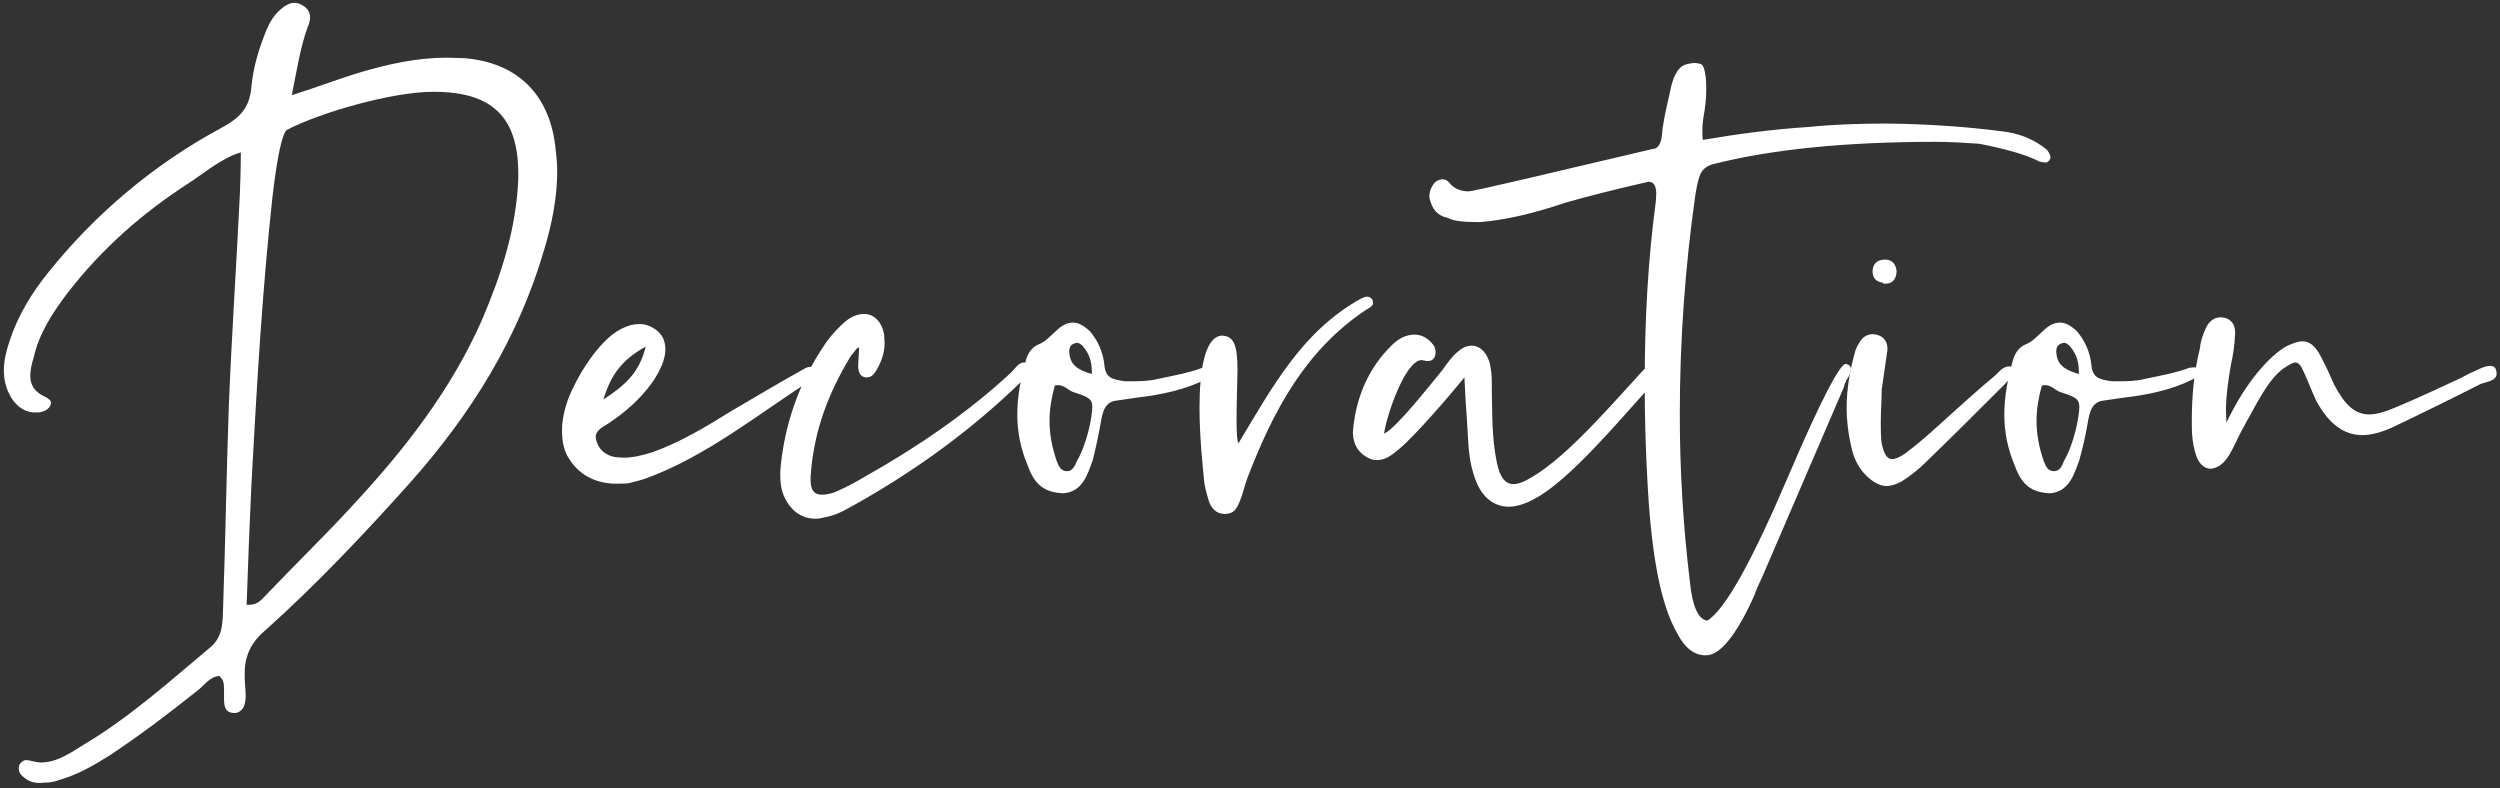
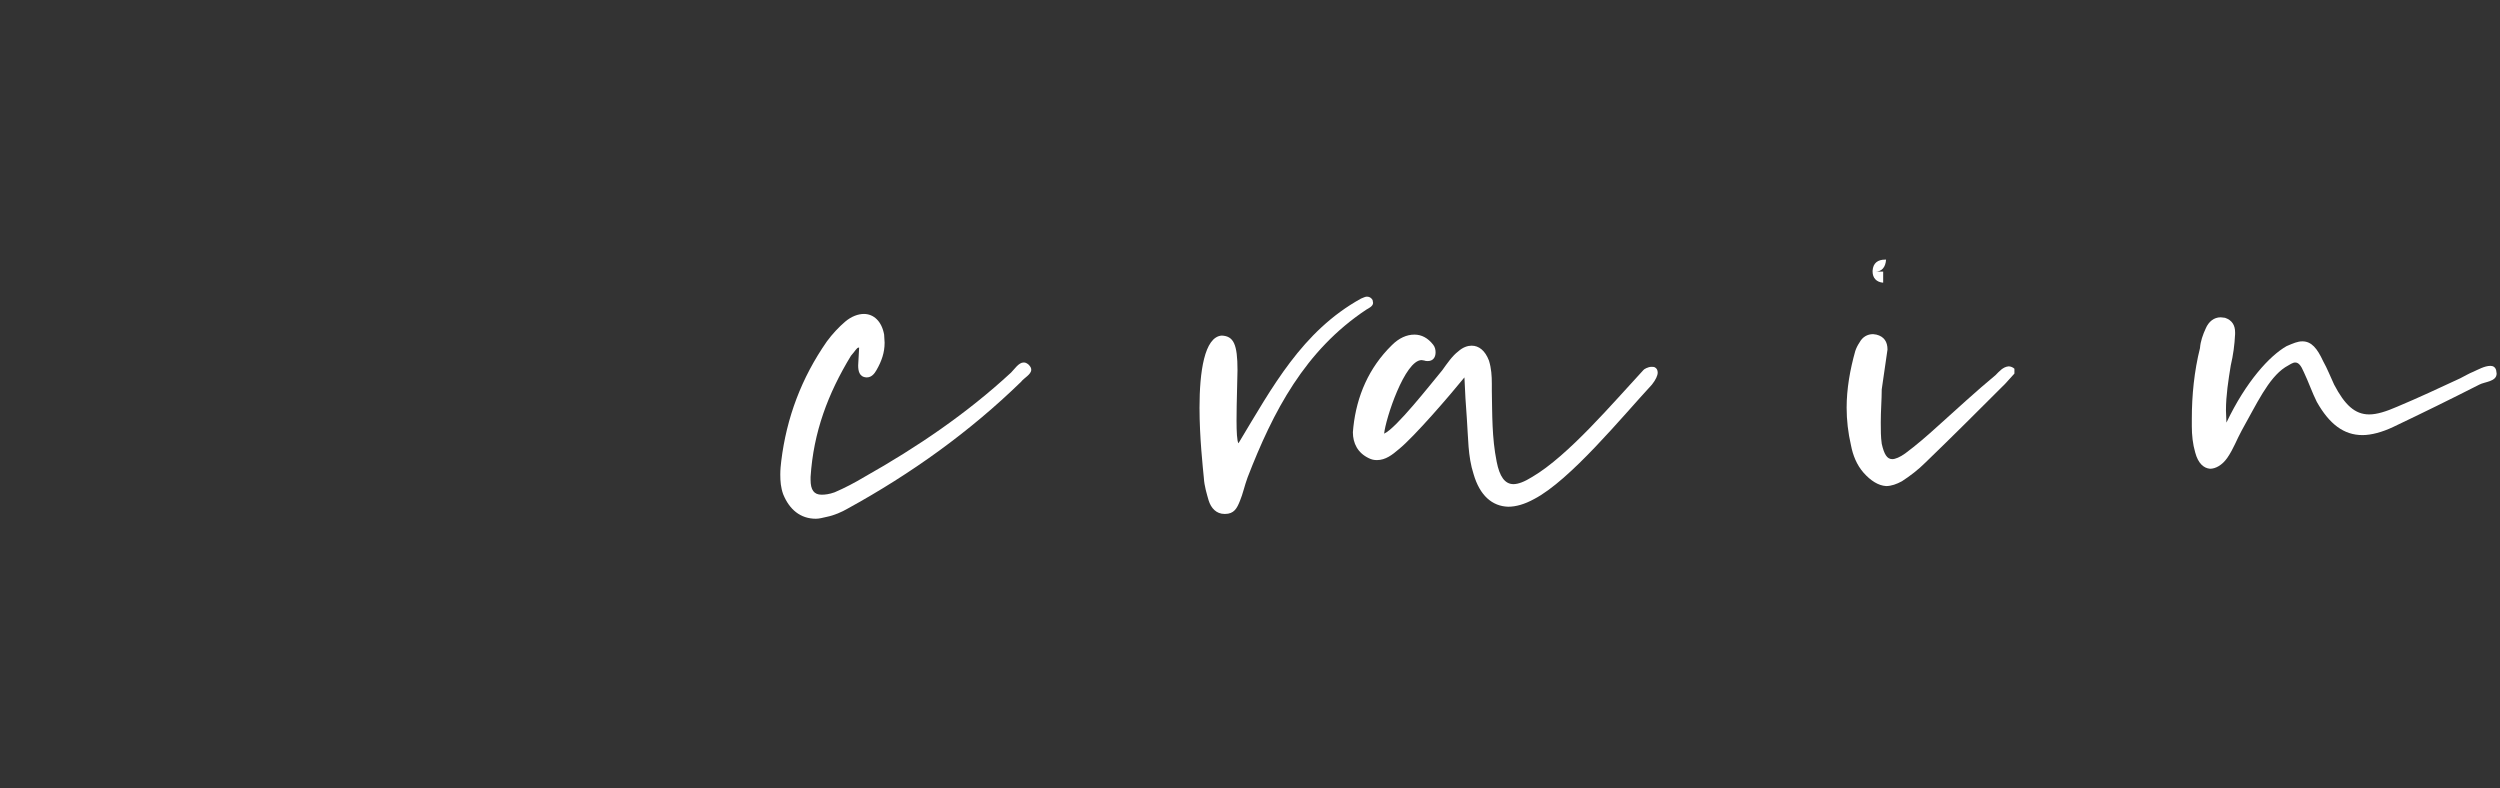
<svg xmlns="http://www.w3.org/2000/svg" version="1.1" id="レイヤー_1" x="0px" y="0px" viewBox="0 0 520 164" style="enable-background:new 0 0 520 164;" xml:space="preserve" width="520" height="164">
  <rect x="0" y="0" width="520" height="164" fill="#333333" stroke="none" />
  <style type="text/css">
	.st0{fill:#FFFFFF;}
</style>
  <g>
-     <path class="st0" d="M5.1,161.8c-0.7-0.5-1.2-1.1-1.2-2l0.1-0.7c0.4-0.6,0.9-1,1.5-1l0.7,0.1c0.9,0.2,1.6,0.4,2.3,0.4   c3.3,0,6.2-2,8.9-3.7c9.6-5.7,17.9-13.2,26.4-20.3c2.6-2.2,2.5-5.2,2.6-8.1c0.5-14.1,0.7-28.1,1.2-42.2c0.6-14.8,1.6-29.5,2.3-44.1   c0.1-2.5,0.2-5.8,0.2-8.5c-3.9,1.1-7.6,4.3-10.7,6.3C29.6,44.3,21.1,51.8,14,61c-3.1,4.1-5.9,8.4-7,13.4c-0.4,1.2-0.7,2.6-0.7,3.8   c0,1.7,0.7,3.3,3.2,4.4c0.7,0.4,1.1,0.7,1.1,1.2c0,0.7-0.7,1.5-1.7,1.8c-0.6,0.2-1.1,0.2-1.6,0.2c-2.3,0-4.4-1.6-5.5-4.1   c-0.7-1.5-1-3.1-1-4.6c0-2.1,0.5-4.1,1.2-6.2c1.7-5.2,4.6-10,8.1-14.3c9.7-12.1,21.8-22.3,35.4-29.7c4.3-2.3,6.4-4.2,6.8-8.9   c0.4-4.2,1.6-8,3.1-11.7c0.7-1.7,1.6-3.1,2.8-4.2c1-0.9,2-1.5,3-1.5c0.6,0,1.1,0.1,1.7,0.5c1.1,0.6,1.6,1.5,1.6,2.5   c0,0.6-0.2,1.4-0.5,2c-1.5,4.2-2.2,8.6-3.3,14.2c5.7-1.8,10-3.5,14.4-4.8c5.8-1.7,11.7-3,17.8-3l3.7,0.1   c10.9,0.9,17.6,7.4,18.9,18.3c0.2,1.7,0.4,3.5,0.4,5.2c0,5.5-1.1,11-2.7,16.3c-5.4,18.5-15.2,34.2-27.9,48.5   c-9.5,10.6-19.4,21.1-30,30.6c-3,2.5-4.4,5.3-4.4,9v0.9c0,1.1,0.2,2.5,0.2,3.8c0,1.7-0.4,3.3-2.1,3.6h-0.2c-2,0-2.2-1.4-2.2-3v-1.6   c0-0.7,0-1.5-0.2-2c-0.1-0.5-0.5-0.6-0.7-1.1c-2.1,0.1-3.2,2-4.7,3.1c-5.9,4.7-11.7,9.1-18,13.3c-3.5,2.2-6.9,4.2-10.9,5.3   c-1,0.4-2.1,0.5-3.1,0.5C7.6,163,6.2,162.7,5.1,161.8z M55.3,123.8c5.9-6.2,12-12.1,17.8-18.4c10.9-11.7,20.8-24.3,27.3-39.2   c3.9-9.2,7-18.7,7.4-29v-1.1c0-11.7-5.4-17-17.5-17h-0.4c-8.1,0-23.1,4.2-30.2,7.9c-0.9,0.5-2,5.1-3,13.7c-2.2,20-3.3,40-4.4,59.9   c-0.4,8.3-0.7,16.5-1,25.2h0.4C53.7,125.8,54.4,124.7,55.3,123.8z" />
-     <path class="st0" d="M118.7,95.9c-1.4-1.8-1.8-4.1-1.8-6.4c0-2.1,0.5-4.3,1.2-6.3c2.1-5.4,5.4-9.9,7.5-12c2.5-2.6,5.1-3.8,7.4-3.8   c1.2,0,2.3,0.4,3.3,1.1c1.5,1,2.1,2.5,2.1,4.2c0,1.8-0.9,4.2-2.7,6.8c-2.5,3.5-5.7,6.3-9.2,8.6c-1.1,0.7-2.6,1.4-2.6,2.8l0.1,0.6   c0.5,2.1,2.1,3.3,4.1,3.6l1.6,0.1c2,0,3.9-0.5,5.9-1.1c5.9-2.1,11.2-5.3,16.5-8.6c5.1-3,10-5.9,15.2-8.8c0.4-0.2,0.7-0.4,1.2-0.4   c0.5,0,0.9,0.1,1.2,0.7l0.1,0.6c0,0.6-0.5,1.1-1,1.4c-11.2,7.2-21.7,15.8-34.4,20.5c-1.4,0.5-2.6,0.7-3.6,1   c-0.7,0.1-1.6,0.1-2.3,0.1C124.3,100.7,120.8,99,118.7,95.9z M134.3,72.1c-4.9,2.7-7.2,5.8-8.8,11C129.9,80.2,133,77.6,134.3,72.1z   " />
    <path class="st0" d="M162.9,102.8c-0.5-1.4-0.6-2.7-0.6-4.1c0-1,0.1-2,0.2-2.8c1.1-9,4.2-17.3,9.5-24.9c1.1-1.5,2.5-3,3.8-4.1   s2.7-1.6,3.9-1.6c2,0,3.7,1.5,4.2,4.3l0.1,1.7c0,2-0.6,3.8-1.7,5.7c-0.4,0.7-1,1.5-2,1.5h-0.1c-1.5-0.1-1.7-1.4-1.7-2.5l0.2-3.7   h-0.1c-0.4,0-0.7,0.7-1.6,1.7c-4.8,7.9-7.8,15.9-8.4,25.2v0.6c0,2.1,0.7,3.1,2.3,3.1c0.7,0,1.6-0.1,2.7-0.5c2.1-0.9,4.2-2,6.2-3.2   c11-6.2,21.3-13.2,30.5-21.7c0.7-0.7,1.6-2.1,2.6-2.1c0.4,0,0.6,0.1,1,0.4c0.4,0.4,0.6,0.7,0.6,1.1c0,1-1.5,1.7-2.1,2.5   c-10.7,10.4-22.8,19.1-36.1,26.4c-1.2,0.7-2.8,1.4-4.3,1.7c-0.9,0.2-1.6,0.4-2.3,0.4C166.5,107.9,164.2,106,162.9,102.8z" />
-     <path class="st0" d="M213.8,96.9c-1.5-3.5-2.2-7-2.2-10.7c0-3.7,0.7-7.5,1.8-11.3c0.4-1.4,1.2-2.7,2.7-3.3c1.5-0.6,2.3-1.7,3.5-2.7   c1.2-1.2,2.3-1.8,3.6-1.8c1.1,0,2.2,0.6,3.5,1.8c1.7,2,2.7,4.3,3,6.9c0.2,2.8,1.6,3.1,4.2,3.5h1.6c1.4,0,3.5,0,5.4-0.5   c2.8-0.6,6.3-1.2,9.2-2.3l0.9-0.1c0.5,0,0.9,0.1,1,0.9c0,0.9-0.4,1.2-1.4,1.7c-4.3,2.1-9,3.1-14.1,3.7l-4.8,0.7   c-1.7,0.5-2.2,1.8-2.6,3.7c-0.5,3-1.1,5.8-1.8,8.6c-1.1,3-2.1,6.5-6,6.9C217.1,102.5,215.1,100.6,213.8,96.9z M224,95.9   c2.1-3.6,3.2-9.2,3.2-11.3c0-1.7-1-2.1-4.1-3.1c-1-0.4-1.7-1.4-3.1-1.4l-0.6,0.1c-0.7,2.5-1.1,4.9-1.1,7.3c0,2.8,0.5,5.5,1.5,8.4   c0.4,1.1,0.9,2.1,2.1,2.1h0.2C223.1,97.9,223.6,96.9,224,95.9z M227.1,77.3c0-2.2-0.6-3.7-1.7-5.1c-0.4-0.5-0.9-0.9-1.4-0.9   c-1.1,0.2-1.6,0.7-1.6,1.8c0.1,2.7,1.6,3.8,4.7,4.7V77.3z" />
    <path class="st0" d="M254.7,106.9c-1.7,0-2.8-1.2-3.3-2.8c-0.4-1.4-0.9-3-1-4.7c-0.2-2.1-0.9-8.4-0.9-14.6c0-7.4,1-14.7,4.6-15   c2.5,0.1,3.3,1.8,3.3,7.2c0,1.5-0.2,6.7-0.2,10.5c0,2.3,0.1,4.3,0.4,4.7c7-11.6,13.2-23.3,25.5-30.1c0.5-0.2,0.9-0.4,1.2-0.4   c0.5,0,0.9,0.2,1.2,0.7l0.1,0.6c0,0.7-0.9,1.1-1.4,1.4c-12.8,8.5-19.4,21.2-24.7,34.9c-0.6,1.6-1,3.5-1.6,4.9   c-0.6,1.5-1.2,2.7-3.1,2.7H254.7z" />
    <path class="st0" d="M306.5,98.6c-1.2-3.7-1.1-7.6-1.4-11.6c-0.2-2.5-0.4-5.8-0.5-8.5c-3,3.7-10.4,12.3-13.6,14.9   c-1.4,1.2-2.8,2.3-4.6,2.3c-0.6,0-1.1-0.1-1.7-0.4c-2.3-1.1-3.3-3.1-3.3-5.4l0.1-1.1c0.7-6.4,3.2-12.3,8-17   c1.5-1.5,3.1-2.2,4.7-2.2c1.5,0,2.8,0.7,3.9,2.1c0.4,0.5,0.5,1.1,0.5,1.6c0,1.1-0.6,1.8-1.6,1.8c-0.2,0-0.5,0-0.7-0.1l-0.6-0.1   c-3.5,0-7.5,12.2-7.8,15.3c2.5-1.1,9.6-10.2,12.1-13.2c1-1.4,2.1-3,3.3-3.9c1-0.9,2-1.2,2.8-1.2c1.5,0,2.8,1,3.6,3.1   c0.5,1.6,0.6,3.2,0.6,4.8v1.5c0.1,4.9,0,9.7,1,14.7c0.6,3.1,1.7,4.7,3.5,4.7c1,0,2.3-0.5,3.9-1.5c7.5-4.4,16.8-15.4,23.1-22.2   c0.1-0.2,1-0.7,1.7-0.7c0.2,0,0.5,0,0.7,0.1c0.4,0.2,0.6,0.6,0.6,1.1c0,0.6-0.4,1.5-1.2,2.5c-6.2,6.7-17,19.9-24.5,23.8   c-2,1.1-3.8,1.6-5.4,1.6C310.4,105.3,307.8,103.1,306.5,98.6z" />
-     <path class="st0" d="M348.9,131.8c-3.5-6-5.4-16.4-6.2-31.1c-0.4-7-0.6-13.9-0.6-21c0-13.2,0.7-25.8,2.3-37.7l0.1-1.6   c0-1.7-0.5-2.6-1.6-2.6c-7.9,1.8-13.6,3.3-17.1,4.3c-6.8,2.3-12.8,3.7-18,4.1c-3.3,0-5.5-0.2-6.7-0.9c-2.1-0.4-3.3-1.8-3.8-4.3   c0-1.2,0.4-2.2,1.2-3.1c0.5-0.4,1-0.6,1.6-0.6s1.2,0.4,1.7,1.1c0.9,0.9,2.1,1.4,3.7,1.4c0.9,0,13.6-3,38.2-8.8c1.1,0,1.8-1,2-3   c0.1-1.8,0.7-4.8,1.6-8.6c0.6-3.3,1.6-5.3,3.1-5.9c0.6-0.2,1.4-0.4,2.2-0.4c0.9,0.1,1.4,0.2,1.6,0.6c0.2,0.4,0.4,1,0.5,1.8   c0.1,0.4,0.2,1.4,0.2,3c0,2-0.2,3.9-0.6,6c-0.1,0.9-0.2,1.5-0.2,2c0,1.4,0,2.2,0.1,2.6c7-1.2,14.4-2.2,22.1-2.7   c4.9-0.5,10.4-0.7,16.2-0.7c8.9,0.1,16.8,0.7,23.8,1.6c3.7,0.4,6.9,1.7,9.5,3.9c0.4,0.5,0.6,1,0.7,1.4c0,0.1,0,0.4-0.1,0.5   c-0.1,0.2-0.2,0.4-0.4,0.5c-0.1,0.1-0.2,0.2-0.4,0.2c-0.6,0-1-0.1-1.4-0.2c-2.7-1.4-6.9-2.6-12.5-3.7c-3.1-0.2-6-0.4-9.1-0.4   c-18.9,0-34.4,1.6-46.5,4.7c-1.4,0.5-2.1,1.2-2.5,2.2c-0.4,1-0.7,2.5-1,4.4c-2.1,14.9-3.2,30-3.2,45.4c0,11.7,0.7,23.3,2.1,34.8   c0.5,5.1,1.7,7.8,3.6,8.1c3.7-2.2,9.4-12.5,17.1-30.6c6.5-15.2,10.5-22.8,11.7-22.8c0.7,0.1,1.1,0.5,1.1,1.1c0,0.5-0.2,1.2-0.9,2.2   c-0.2,0.5-0.5,1-0.6,1.6l-17.9,41.6l1.1-2.8l-1.5,3.6c-0.1,0.1-0.1,0.2-0.1,0.4c-3.8,8.6-7.3,12.9-10.2,12.9   C352.6,136.4,350.5,134.9,348.9,131.8z" />
-     <path class="st0" d="M387.6,98.3c-1.4-1.6-2.2-3.6-2.6-5.7c-0.6-2.6-0.9-5.2-0.9-7.8c0-3.9,0.7-7.9,1.8-11.8   c0.2-0.6,0.5-1.2,0.9-1.8c0.6-1.1,1.6-1.7,2.8-1.7l0.7,0.1c1.6,0.4,2.3,1.5,2.3,3.1l-1.2,8.3c0,2.1-0.2,4.4-0.2,6.9   c0,1.5,0,3,0.2,4.4c0.5,2.2,1.1,3.2,2.2,3.2c0.6,0,1.6-0.4,2.7-1.2c2.3-1.7,4.6-3.7,6.8-5.7c3.9-3.5,7.9-7.2,12-10.6   c0.7-0.7,1.5-1.7,2.7-1.8c0.4,0,0.9,0.2,1.2,0.5v1l-1.9,2.1c-5.5,5.5-11,11-16.6,16.4c-1.5,1.5-3.2,2.8-4.9,3.9   c-1.1,0.6-2.2,1-3.3,1C390.7,101,389.1,100,387.6,98.3z M391.7,58.8c-1.4-0.1-2.2-1-2.2-2.3v-0.2c0.1-1.6,1.1-2.3,2.6-2.3h0.2   c1.4,0.1,2.1,1.1,2.2,2.5c-0.1,1.6-0.9,2.5-2.2,2.5H391.7z" />
-     <path class="st0" d="M419.1,96.9c-1.5-3.5-2.2-7-2.2-10.7c0-3.7,0.7-7.5,1.8-11.3c0.4-1.4,1.2-2.7,2.7-3.3c1.5-0.6,2.3-1.7,3.5-2.7   c1.2-1.2,2.3-1.8,3.6-1.8c1.1,0,2.2,0.6,3.5,1.8c1.7,2,2.7,4.3,3,6.9c0.2,2.8,1.6,3.1,4.2,3.5h1.6c1.4,0,3.5,0,5.4-0.5   c2.8-0.6,6.3-1.2,9.2-2.3l0.9-0.1c0.5,0,0.9,0.1,1,0.9c0,0.9-0.4,1.2-1.4,1.7c-4.3,2.1-9,3.1-14.1,3.7l-4.8,0.7   c-1.7,0.5-2.2,1.8-2.6,3.7c-0.5,3-1.1,5.8-1.9,8.6c-1.1,3-2.1,6.5-6,6.9C422.4,102.5,420.4,100.6,419.1,96.9z M429.3,95.9   c2.1-3.6,3.2-9.2,3.2-11.3c0-1.7-1-2.1-4.1-3.1c-1-0.4-1.7-1.4-3.1-1.4l-0.6,0.1c-0.7,2.5-1.1,4.9-1.1,7.3c0,2.8,0.5,5.5,1.5,8.4   c0.4,1.1,0.9,2.1,2.1,2.1h0.2C428.5,97.9,428.9,96.9,429.3,95.9z M432.4,77.3c0-2.2-0.6-3.7-1.7-5.1c-0.4-0.5-0.9-0.9-1.4-0.9   c-1.1,0.2-1.6,0.7-1.6,1.8c0.1,2.7,1.6,3.8,4.7,4.7V77.3z" />
+     <path class="st0" d="M387.6,98.3c-1.4-1.6-2.2-3.6-2.6-5.7c-0.6-2.6-0.9-5.2-0.9-7.8c0-3.9,0.7-7.9,1.8-11.8   c0.2-0.6,0.5-1.2,0.9-1.8c0.6-1.1,1.6-1.7,2.8-1.7l0.7,0.1c1.6,0.4,2.3,1.5,2.3,3.1l-1.2,8.3c0,2.1-0.2,4.4-0.2,6.9   c0,1.5,0,3,0.2,4.4c0.5,2.2,1.1,3.2,2.2,3.2c0.6,0,1.6-0.4,2.7-1.2c2.3-1.7,4.6-3.7,6.8-5.7c3.9-3.5,7.9-7.2,12-10.6   c0.7-0.7,1.5-1.7,2.7-1.8c0.4,0,0.9,0.2,1.2,0.5v1l-1.9,2.1c-5.5,5.5-11,11-16.6,16.4c-1.5,1.5-3.2,2.8-4.9,3.9   c-1.1,0.6-2.2,1-3.3,1C390.7,101,389.1,100,387.6,98.3z M391.7,58.8c-1.4-0.1-2.2-1-2.2-2.3v-0.2c0.1-1.6,1.1-2.3,2.6-2.3h0.2   c-0.1,1.6-0.9,2.5-2.2,2.5H391.7z" />
    <path class="st0" d="M456.6,94.1c-0.5-1.7-0.7-3.6-0.7-5.4v-1.6c0-4.9,0.5-9.9,1.7-14.7c0.1-1.4,0.6-2.8,1.2-4.1   c0.6-1.4,1.7-2.3,3.1-2.3l0.9,0.1c1.5,0.5,2.1,1.6,2.1,3v0.4c-0.1,2.2-0.4,4.4-0.9,6.5c-0.5,3.1-1,6.2-1,9.4l0.1,2.5   c4.1-8.6,9-13.9,12.5-15.9c1.4-0.6,2.3-1,3.3-1c1.9,0,3.1,1.5,4.3,4.1c0.9,1.6,1.5,3.2,2.3,4.9c2.2,4.2,4.3,6.2,7.3,6.2   c1.6,0,3.5-0.6,5.8-1.6c4.3-1.8,8.8-3.9,13.1-5.9c1-0.5,1.8-1,2.8-1.4c0.9-0.4,2.3-1.2,3.5-1.2c0.5,0,1,0.2,1.2,0.9l0.1,0.7   c0,1.7-2.5,1.7-3.6,2.3c-5.9,3-11.8,5.9-17.9,8.8c-2.3,1.1-4.6,1.7-6.4,1.7c-3.9,0-6.9-2.3-9.5-6.9c-1-2-1.7-4.1-2.7-6.2   c-0.6-1.4-1.1-2-1.8-2c-0.5,0-1.1,0.4-2.1,1c-3.5,2.3-5.9,7.6-9,13.1c-1.1,2-1.7,3.8-3,5.7c-1.1,1.6-2.5,2.3-3.6,2.3   C458.4,97.4,457.2,96.4,456.6,94.1z" />
  </g>
</svg>